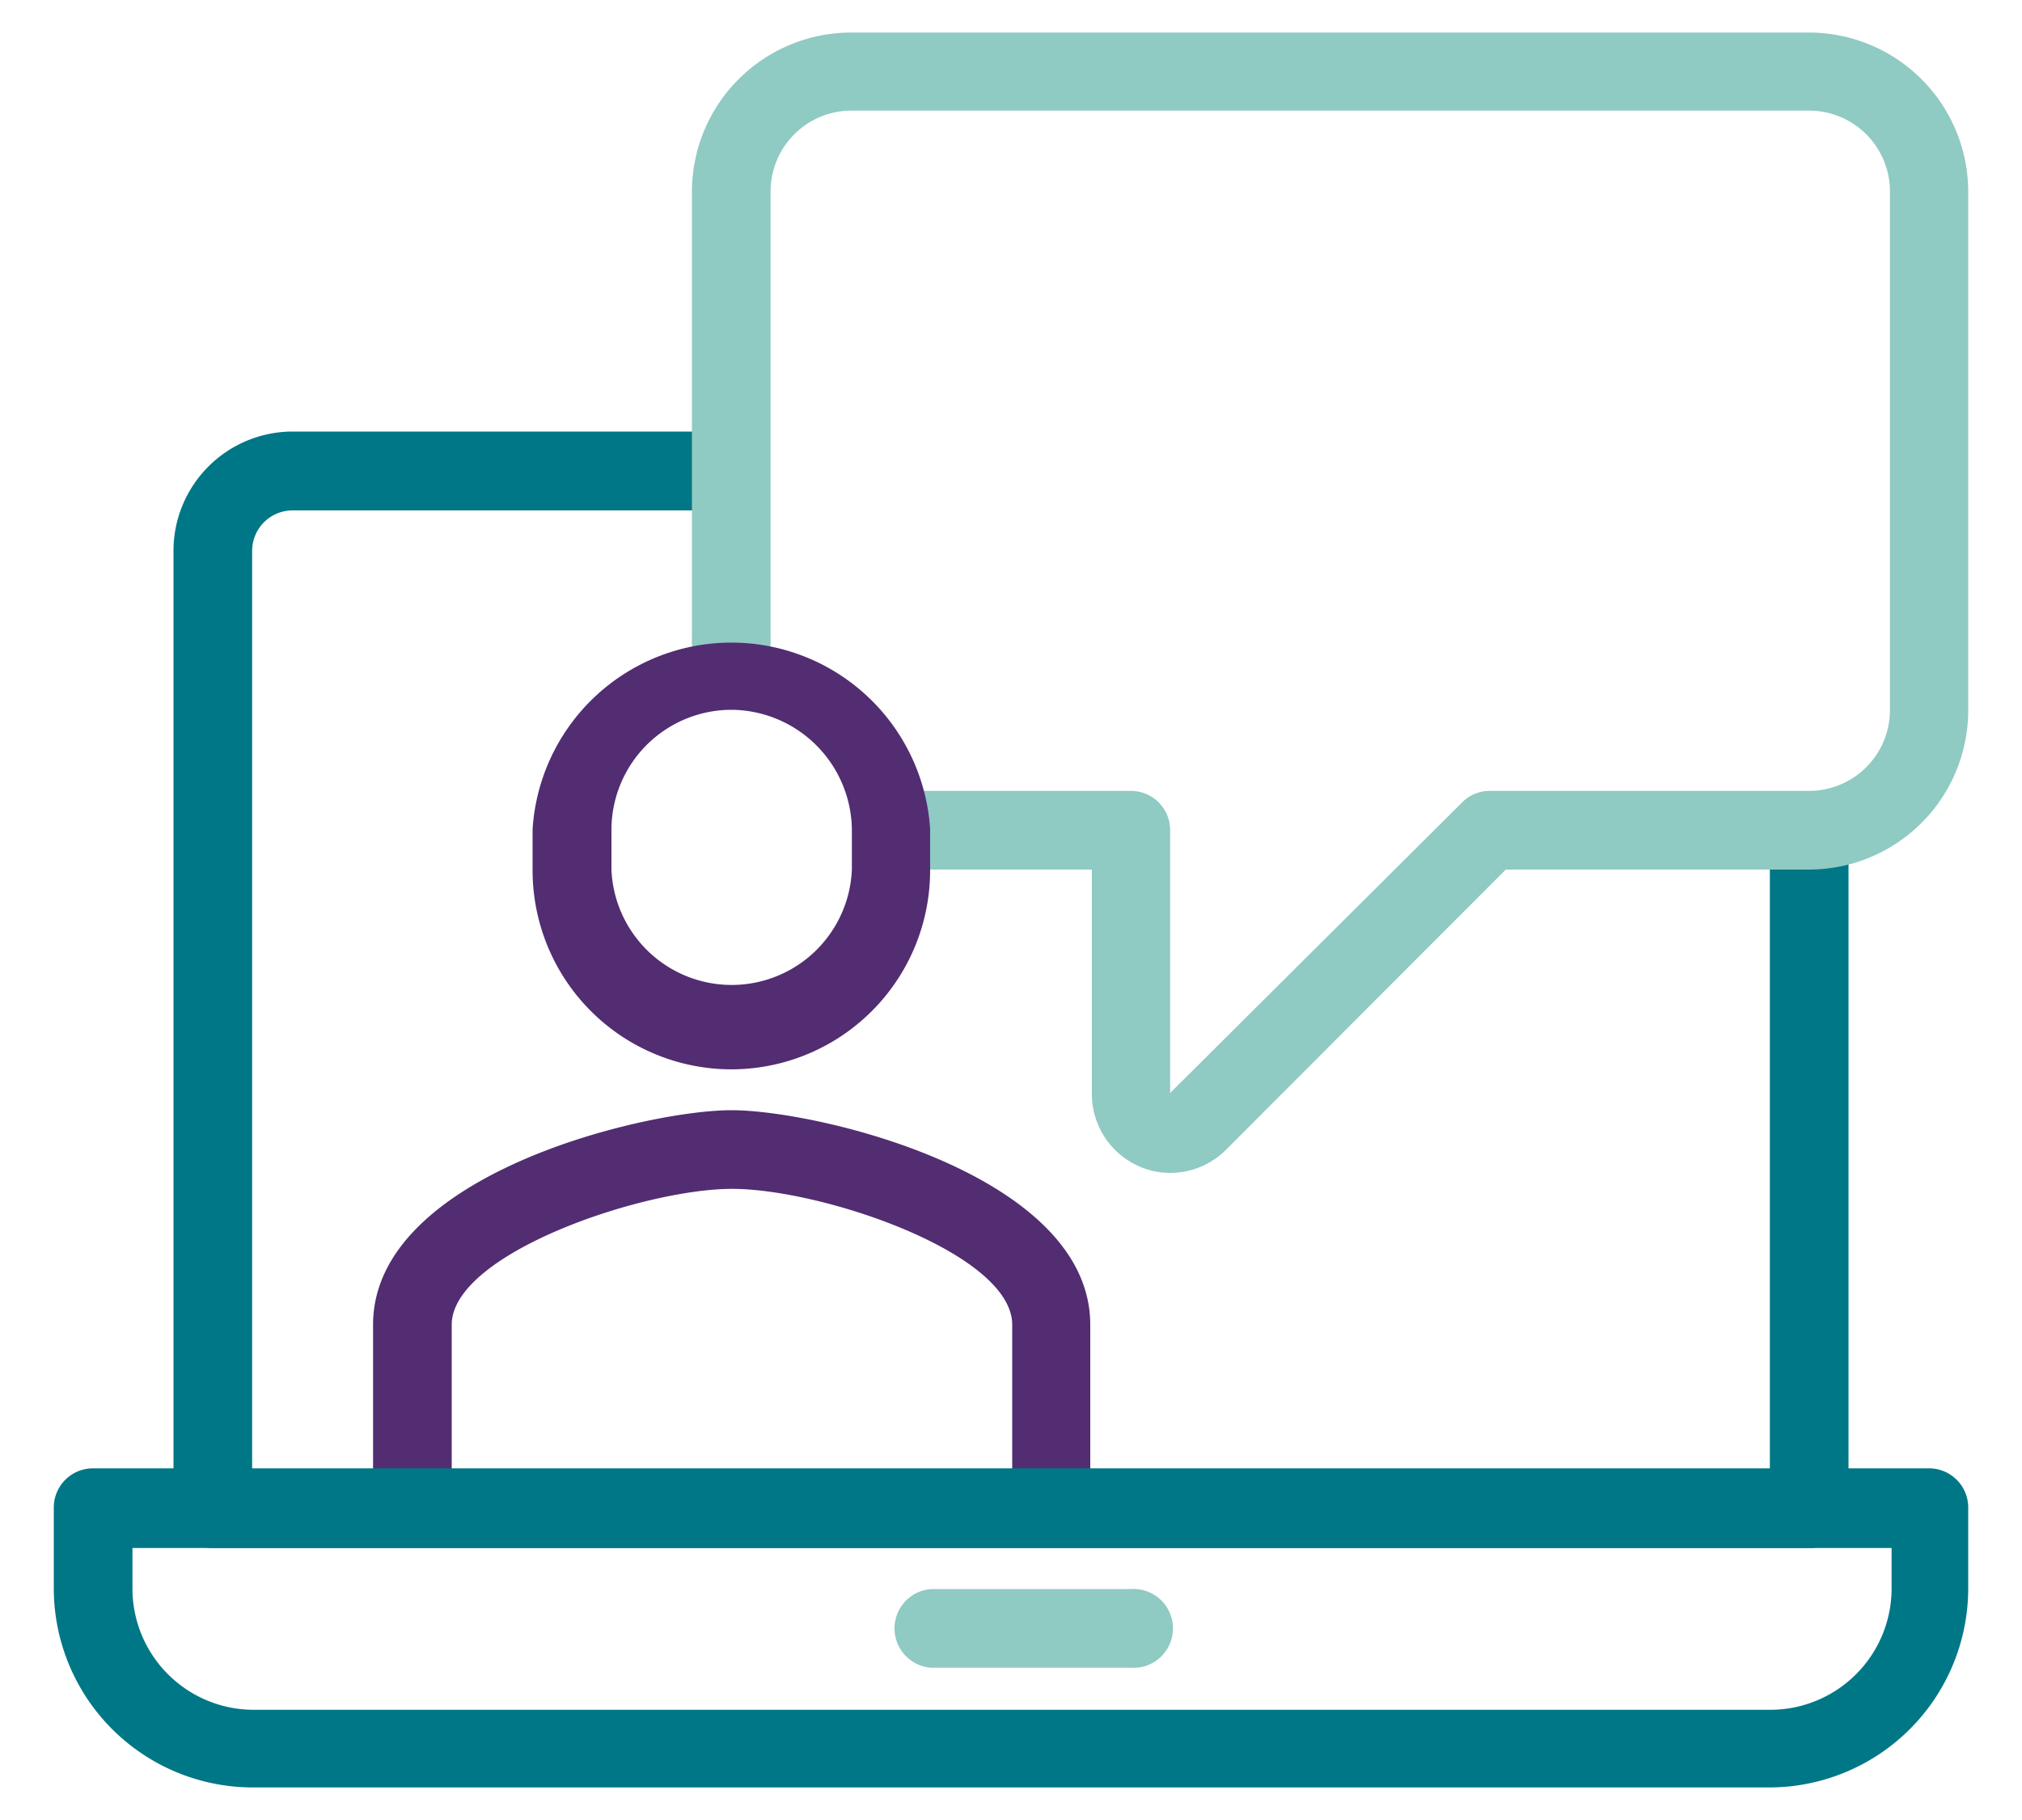
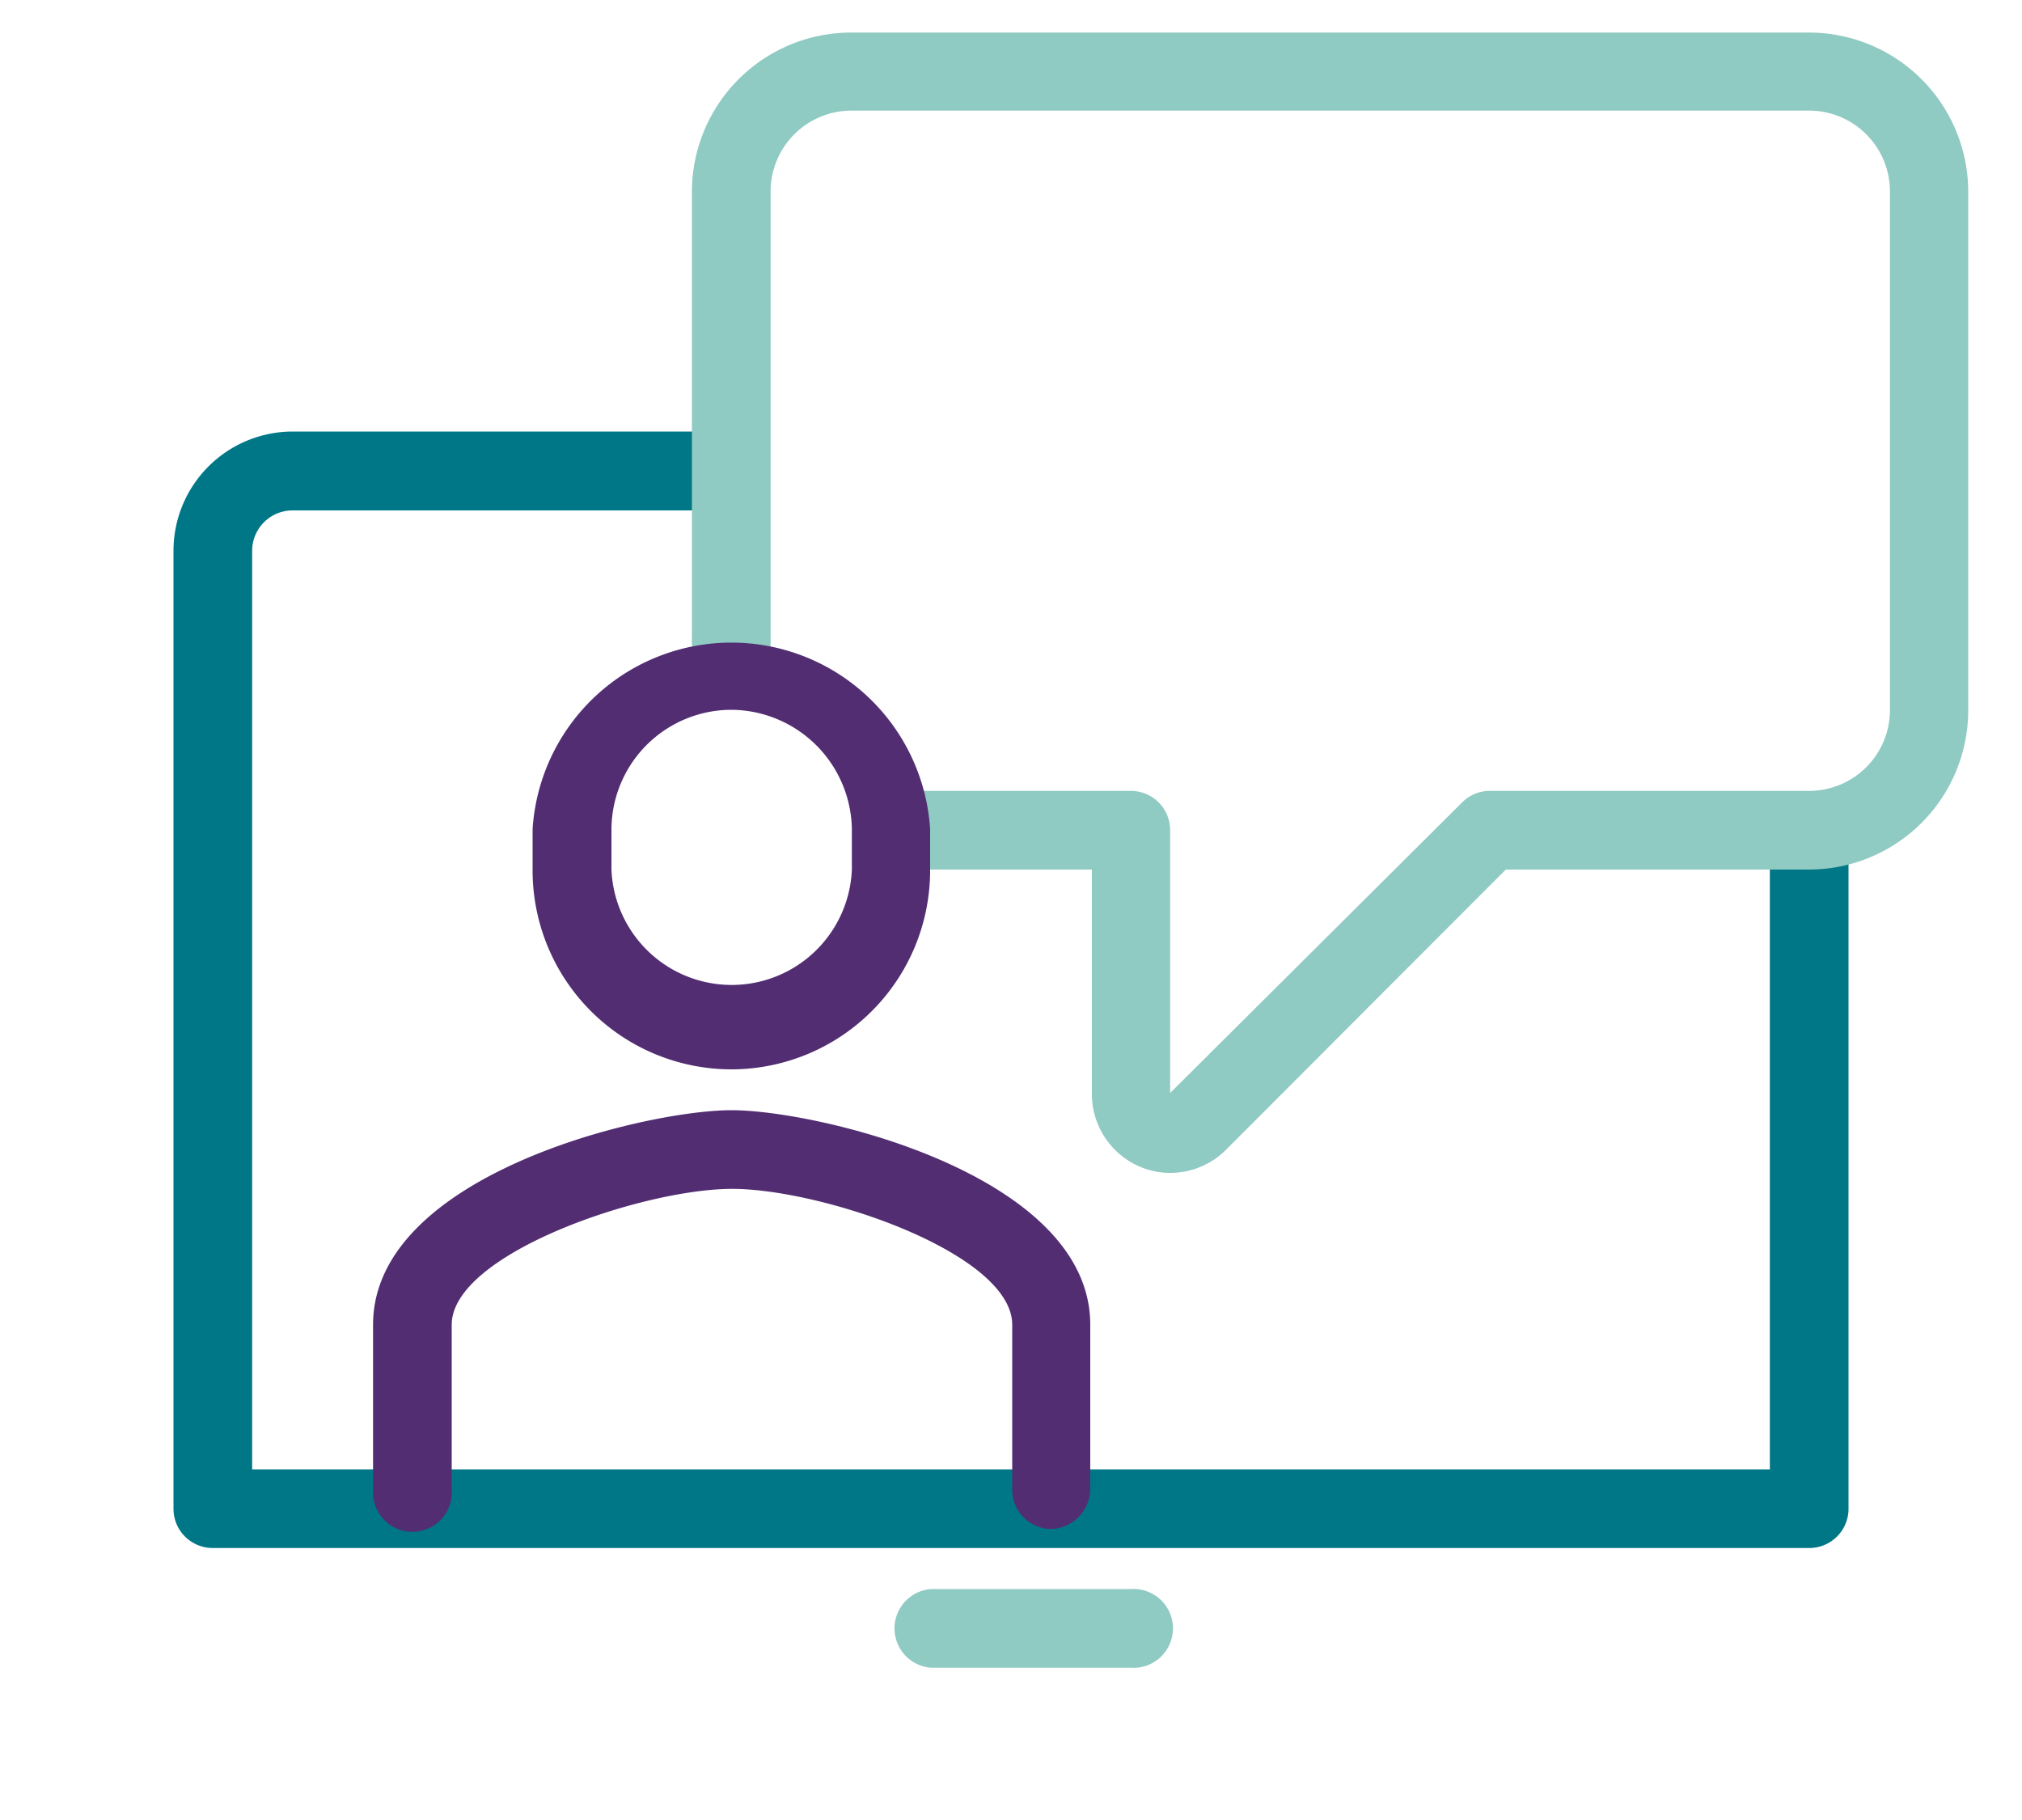
<svg xmlns="http://www.w3.org/2000/svg" viewBox="0 0 100 90">
  <defs>
    <style>.a{fill:#007786;}.b{fill:#8fcac3;}.c{fill:#522d72;}</style>
  </defs>
  <path class="a" d="M89.47,76.55H10.53a1.94,1.94,0,0,1-1.95-1.94V27.24a5.9,5.9,0,0,1,5.89-5.9H34.6a2,2,0,0,1,0,3.9H14.47a2,2,0,0,0-2,2V72.66H87.53v-30a1.95,1.95,0,1,1,3.89,0v32A1.94,1.94,0,0,1,89.47,76.55Z" />
  <path class="b" d="M55.92,82.47H46.05a1.95,1.95,0,0,1,0-3.89h9.87a1.95,1.95,0,1,1,0,3.89Z" />
  <path class="b" d="M57.9,58a3.8,3.8,0,0,1-1.51-.3A3.91,3.91,0,0,1,54,54.05V43h-8.3a1.95,1.95,0,1,1,0-3.89H55.92a1.94,1.94,0,0,1,1.95,1.94v13L72.31,39.68a1.91,1.91,0,0,1,1.37-.57H89.47a4,4,0,0,0,4-4V9.47a4,4,0,0,0-4-4H42.11a4,4,0,0,0-4,4v22.1a1.95,1.95,0,1,1-3.89,0V9.47a7.88,7.88,0,0,1,7.87-7.86H89.47a7.88,7.88,0,0,1,7.87,7.86V35.13A7.88,7.88,0,0,1,89.47,43h-15L60.67,56.82A3.91,3.91,0,0,1,57.9,58Z" />
  <path class="c" d="M52,75.61a1.94,1.94,0,0,1-1.94-2V65.51c0-3.54-9.41-6.72-13.85-6.72S22.34,62,22.34,65.51v8.15a1.95,1.95,0,1,1-3.89,0V65.51c0-7.42,13.46-10.61,17.73-10.61s17.74,3.19,17.74,10.61v8.15A2,2,0,0,1,52,75.61Z" />
  <path class="c" d="M36.18,52.88a9.84,9.84,0,0,1-9.84-9.81V41A9.85,9.85,0,0,1,46,41v2A9.84,9.84,0,0,1,36.18,52.88Zm0-17.78A5.94,5.94,0,0,0,30.24,41v2a5.95,5.95,0,0,0,11.89,0V41A6,6,0,0,0,36.18,35.1Z" />
-   <path class="a" d="M87.5,88.39h-75a9.85,9.85,0,0,1-9.84-9.84V74.61a1.94,1.94,0,0,1,1.94-2H95.4a1.94,1.94,0,0,1,1.94,2v3.94A9.85,9.85,0,0,1,87.5,88.39ZM6.55,76.55v2a6,6,0,0,0,6,6h75a6,6,0,0,0,6-6v-2Z" />
</svg>